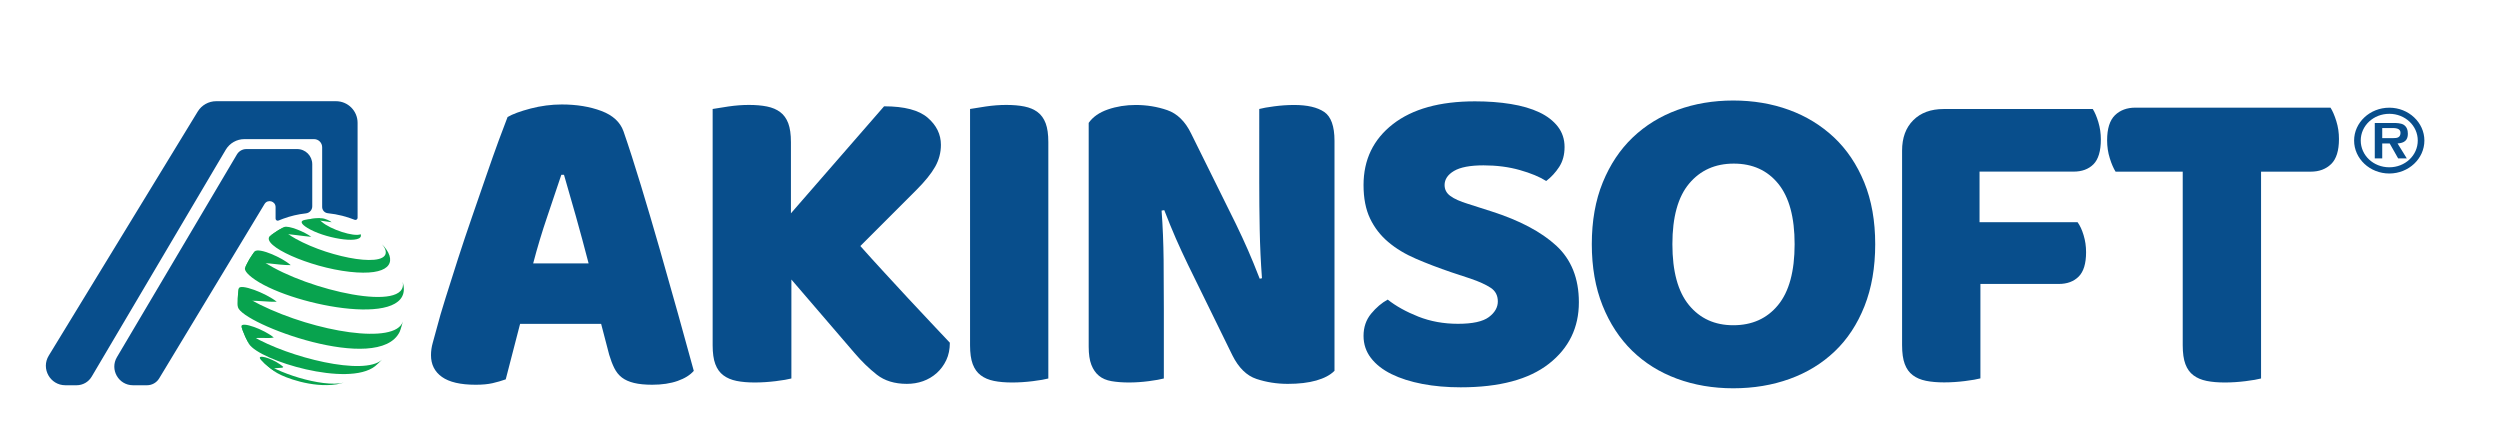
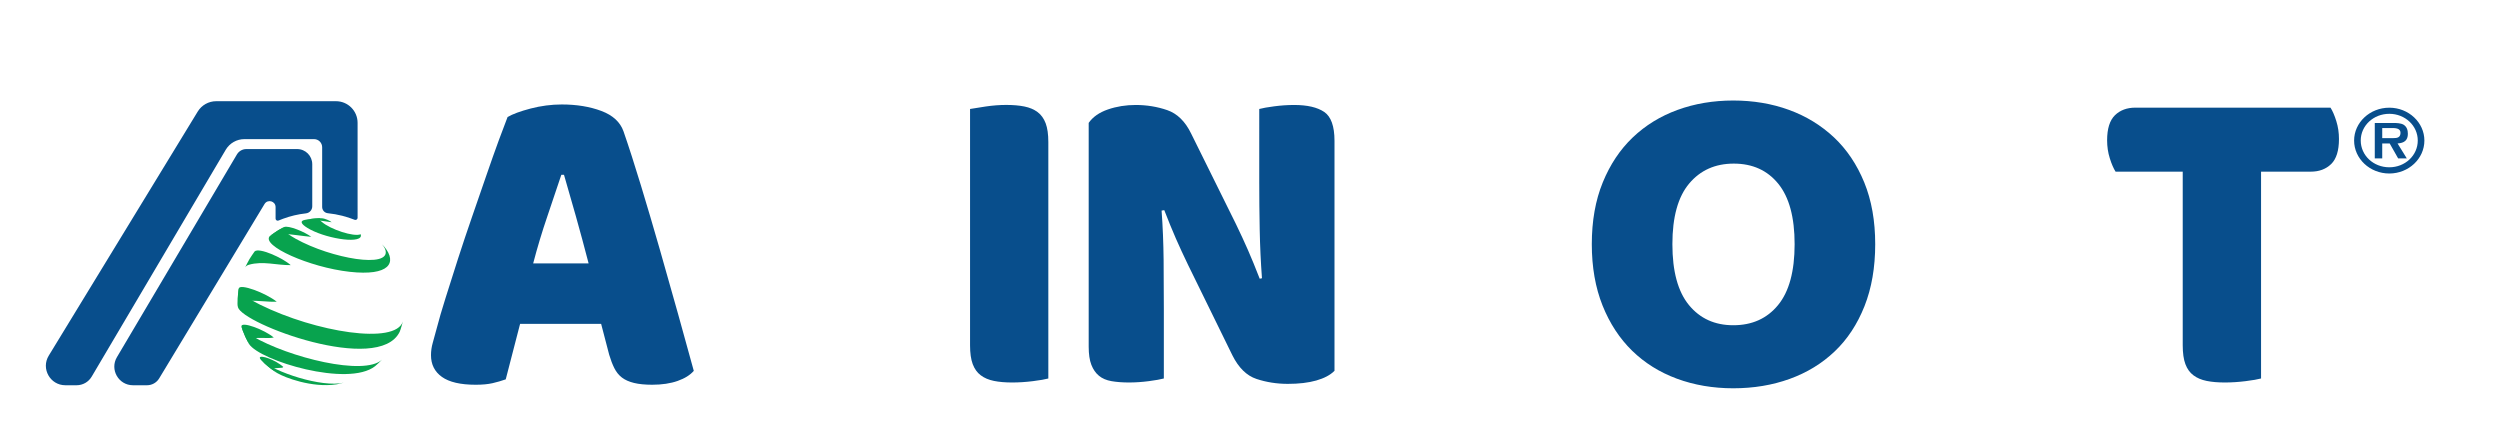
<svg xmlns="http://www.w3.org/2000/svg" id="Layer_1" x="0px" y="0px" viewBox="0 0 5432.2 972" style="enable-background:new 0 0 5432.2 972;" xml:space="preserve">
  <style type="text/css">	.st0{fill-rule:evenodd;clip-rule:evenodd;fill:#084E8C;}	.st1{fill:#08A34E;}	.st2{fill:#084E8C;}</style>
  <path class="st0" d="M5191.7,377L5191.7,377c41.9,0,76.2-32.1,76.2-71.6c0-39.3-34.3-71.4-76.2-71.4c-42.3,0-76.5,32.2-76.5,71.4 C5115.2,344.8,5149.4,377,5191.7,377 M5191.7,363.5L5191.7,363.5c-34.5,0-62.1-25.8-62.1-58.2c0-32.2,27.6-58,62.1-58 c34.3,0,61.8,25.8,61.8,58C5253.6,337.7,5226,363.5,5191.7,363.5 M5209.6,311.7L5209.6,311.7c14.6-0.9,22.4-6.8,22.4-20.9 c0-8.1-2.2-15.5-9.6-20c-6.2-3.4-15.4-3.6-22.4-3.6h-39.9v77h16.2v-32.5h16.2l18.4,32.5h18.8L5209.6,311.7z M5176.3,300.1v-21.9h20 c8,0,19.7,0,19.7,10.3c0,9.7-6.4,11.8-15.6,11.6H5176.3z" />
  <g>
    <g>
      <path class="st1" d="M666.9,477.3c3.5-0.2,7.9-0.4,20.3,0.9c11.2,1.2,22.3,3.5,33.5,4.7c-3-2.7-13.5-8.2-22-8.7l-4.2,0   c-9.4,0.5-19.2,1-32.5,3.7C663.5,477.7,665.4,477.4,666.9,477.3" />
      <path class="st1" d="M589,511.3c2.6-1,9.4-3.7,26.1-3.1c20.5,0.8,40.7,4.7,61.2,6.4c-13.7-10.5-49.5-25.5-59.1-21.2   c-3.7,2-8.6,4.6-12.3,6.7c-5.7,3.7-13.2,8.7-18.6,12.8C587.1,512.4,588.1,511.6,589,511.3" />
      <path class="st1" d="M540.8,575.3c30.4-8.8,60.6,1.3,90.9,0.8c-17.7-16-69-38.9-78.4-29.8c-3.4,4.9-8,11.4-11.1,16.5   c-2.9,5.4-6.9,12.6-9.5,18.1C534.1,579.1,535.7,576.8,540.8,575.3" />
      <path class="st1" d="M519.7,659.6c1.9-1.5,6.3-5,22.9-5.8c19.6-1,39.1,2.6,58.7,1.8c-23.5-18.8-80.1-40.3-82.5-28.7l-0.5,3.2   c-2,18.9-2,19.3-1.8,29.9l0.2,5.7C517,663,517.2,661.6,519.7,659.6" />
      <path class="st1" d="M540.3,745.9c-0.9-2.3-2.9-7.6,8.7-10.2c15.2-3.5,30.7,0.6,45.9-2.3c-20.4-17.1-71-36.2-70.4-24   c0,0.2,0.1,0.5,0.2,0.7l2.7,8c6.4,15.8,6.9,17.1,12.6,27.4l1,1.8C540.8,746.9,540.5,746.3,540.3,745.9" />
      <path class="st1" d="M597.7,807.3c-7.1-6.3-0.7-7.3,2.4-7.4c14.4-0.7,14.4-0.7,15.4-2.8c-17.2-15.2-49.9-26.7-51-19.9   c-0.1,0.8,0.4,2.5,2.4,4.7l0.5,0.5c2.5,2.4,5.7,5.7,8.2,8c8,7,8.4,7.3,13.5,11.2c7,5,7,5,10.8,7.5l2.7,1.7   C600.2,809.2,599,808.4,597.7,807.3" />
      <path class="st1" d="M694.5,474.2c-13.4,0.3-23.5,2.1-32.5,3.7c-0.9,0.2-2.2,0.5-3.1,0.9c-7.9,3.2-2.2,10.6,15.2,19.9   c40.8,21.6,116.6,32,109.7,10.6c-0.1-0.1-0.3-0.2-0.3-0.3c-14.2,6.2-65.6-10.3-84.6-27.2c-0.3-0.2-0.6-0.5-0.9-0.7   c-1.2-1.1-6.8-6.5,0.6-6.9L694.5,474.2z" />
      <path class="st1" d="M837.6,543.6c11,40.3-116.7,18.6-195-24.7c-11.9-6.5-32.5-20.2-25.4-25.5c-3.7,1.9-8.6,4.7-12.3,6.7   c-5.7,3.6-13.1,8.8-18.6,12.8c-19.6,20.7,85.7,67.9,173.3,77.7c86.7,9.7,103.7-19.8,75.8-54c-1.7-1.9-3.5-3.8-5.4-5.7   C832.2,533.4,836.1,538.2,837.6,543.6" />
-       <path class="st1" d="M574.4,569.8c-21.5-14.4-21.3-19-21.1-23.5c-3.5,4.8-7.8,11.5-11.1,16.5c-3.1,5.3-6.7,12.7-9.5,18.1   c-0.9,2.7-2.7,8.4,14.7,22C622.3,661.4,891,715.6,877,621.4l-2-9.1C888.8,680.4,669.5,631.5,574.4,569.8 M875,612.4   c0,0,0-0.1,0-0.1c0,0,0,0,0,0L875,612.4z" />
      <path class="st1" d="M565,662c-39-19.5-45.7-30.3-46.2-35.1l-0.5,3.2c-1.5,10.6-1.5,11.3-1.8,29.9l0.2,5.7   c0.1,0.5,0.1,1.2,0.3,1.8c9.8,36.5,305.6,147.3,351.4,53.6c2.7-6.5,5-15.5,7-22.6C859.6,749.9,685.8,721.6,565,662 M875.3,698.4   c0.1-0.5,0.3-1,0.4-1.5C875.6,697.5,875.5,697.9,875.3,698.4" />
      <path class="st1" d="M548.7,730.6c-18.5-10.9-21.8-16.7-24-20.5l2.7,8c4.2,11.1,5,12.6,12.6,27.4l1,1.8   c23.3,36.6,215.5,94.6,274,48.4c4.7-3.9,10.5-9.6,15.1-14.2C791.5,817.7,627.6,776.7,548.7,730.6 M830.1,781.6   c0.4-0.4,0.8-0.7,1.1-1.1C830.9,780.8,830.5,781.2,830.1,781.6" />
      <path class="st1" d="M567.4,782.3c2.4,2.5,5.8,5.6,8.2,8c5,4.5,5.8,5.1,13.6,11.3c3.7,2.8,4.1,3.1,10.8,7.5l2.7,1.7   c15.5,9.3,74.6,32.3,128.1,24.4l2.7-0.5c4-0.8,9.2-2.1,13.4-3.2C699.3,842.8,595.3,808.1,567.4,782.3 M746.7,831.4   c0.4-0.1,0.8-0.2,1.2-0.3C747.5,831.2,747.1,831.3,746.7,831.4" />
    </g>
    <path class="st2" d="M730,219.9H469.7c-16.3,0-31.5,8.5-40,22.4L105.9,772.8C88.7,801,109,837.1,142,837.1h24.5  c13.4,0,25.9-7.1,32.7-18.7l291.3-493c8.5-14.3,23.9-23.1,40.5-23.1h151.4c9.7,0,17.6,7.9,17.6,17.6v71.7v58.1  c0,7,5.3,12.9,12.3,13.6c10.8,1.1,21.4,3,31.6,5.6c9.2,2.3,18.1,5.3,26.7,8.7c3,1.2,6.4-1,6.4-4.3V266.9  C777,240.9,756,219.9,730,219.9z" />
    <path class="st2" d="M645.7,323.9H535.2c-8.3,0-16,4.4-20.3,11.5L254.1,776c-16,27,3.5,61.1,34.8,61.1h30.6  c10.7,0,20.7-5.6,26.3-14.8l229-379c6.8-11.2,24-6.4,24,6.7v13.9V475c0,3.3,3.4,5.5,6.4,4.2c3.3-1.4,6.6-2.7,9.9-3.9  c15.7-5.8,32.3-9.8,49.7-11.7c7.8-0.9,13.7-7.4,13.7-15.3v-91.6C678.4,338.6,663.8,323.9,645.7,323.9z" />
  </g>
  <g>
    <path class="st2" d="M1102.9,254.3c11-6.5,27.7-12.6,50.1-18.5c22.4-5.8,44.9-8.8,67.6-8.8c32.4,0,61.1,4.7,86.1,14.1  c25,9.4,41,24.2,48.1,44.3c11.7,33.7,24.3,73,37.9,117.7c13.6,44.7,27.2,90.9,40.9,138.6c13.6,47.7,26.9,94.7,39.9,141  c13,46.4,24.3,87.4,34,123.1c-7.8,9.1-19.5,16.4-35,21.9c-15.6,5.5-34,8.3-55.4,8.3c-15.6,0-28.7-1.3-39.4-3.9  c-10.7-2.6-19.5-6.5-26.3-11.7c-6.8-5.2-12.3-12-16.5-20.4c-4.2-8.4-7.9-18.1-11.2-29.2l-17.5-67.1h-176.1  c-5.2,19.5-10.4,39.6-15.6,60.3c-5.2,20.8-10.4,40.9-15.6,60.3c-9.1,3.2-18.7,6-28.7,8.3c-10.1,2.3-22.2,3.4-36.5,3.4  c-33.1,0-57.6-5.7-73.4-17c-15.9-11.3-23.8-27.1-23.8-47.2c0-9.1,1.3-18.1,3.9-27.2c2.6-9.1,5.5-19.8,8.8-32.1  c4.5-17.5,10.8-39.2,19-65.2c8.1-25.9,17-54,26.7-84.1c9.7-30.2,20.1-61.1,31.1-92.9c11-31.8,21.4-61.8,31.1-90  c9.7-28.2,18.6-53.3,26.7-75.4C1092.1,282.9,1098.4,266,1102.9,254.3z M1219.7,379.8c-9.1,27.2-19.3,57.6-30.6,90.9  c-11.4,33.4-21.6,67.3-30.6,101.7H1279c-9.1-35-18.3-69.2-27.7-102.6c-9.4-33.4-18-63.4-25.8-90H1219.7z" />
-     <path class="st2" d="M1719.6,607.4v215c-7.1,1.9-18.5,3.9-34,5.8c-15.6,1.9-30.8,2.9-45.7,2.9c-14.9,0-28.1-1.1-39.4-3.4  c-11.4-2.3-20.9-6.3-28.7-12.2c-7.8-5.8-13.6-13.9-17.5-24.3c-3.9-10.4-5.8-24-5.8-40.9V236.8c7.1-1.3,18.5-3.1,34-5.4  c15.6-2.3,30.5-3.4,44.7-3.4c14.9,0,28,1.1,39.4,3.4c11.3,2.3,20.9,6.3,28.7,12.2c7.8,5.8,13.6,14,17.5,24.3  c3.9,10.4,5.8,24,5.8,40.9v154.7L1921,231c44.1,0,75.7,8.3,94.8,24.8c19.1,16.5,28.7,36.2,28.7,58.9c0,16.9-4.2,32.8-12.6,47.7  c-8.4,14.9-22.1,31.8-40.9,50.6l-121.6,121.6c16.2,18.2,33.2,37,51.1,56.4c17.8,19.5,35.3,38.4,52.5,56.9  c17.2,18.5,33.7,36.2,49.6,53c15.9,16.9,29.7,31.5,41.3,43.8c0,14.3-2.6,26.9-7.8,37.9c-5.2,11-12.2,20.4-20.9,28.2  c-8.8,7.8-18.7,13.6-29.7,17.5c-11,3.9-22.7,5.8-35,5.8c-26.6,0-48.3-6.7-65.2-19.9c-16.9-13.3-33.1-29-48.6-47.2L1719.6,607.4z" />
    <path class="st2" d="M2278,822.4c-7.1,1.9-18.3,3.9-33.6,5.8c-15.2,1.9-30.3,2.9-45.2,2.9c-14.9,0-28.1-1.1-39.4-3.4  c-11.4-2.3-20.9-6.3-28.7-12.2c-7.8-5.8-13.6-13.9-17.5-24.3c-3.9-10.4-5.8-24-5.8-40.9V236.8c7.1-1.3,18.5-3.1,34-5.4  c15.6-2.3,30.5-3.4,44.7-3.4c14.9,0,28,1.1,39.4,3.4c11.3,2.3,20.9,6.3,28.7,12.2c7.8,5.8,13.6,14,17.5,24.3  c3.9,10.4,5.8,24,5.8,40.9V822.4z" />
    <path class="st2" d="M2899.5,805.9c-9.1,9.1-22.2,16-39.4,20.9c-17.2,4.9-37.8,7.3-61.8,7.3c-24,0-46.7-3.6-68.1-10.7  c-21.4-7.1-38.9-24.3-52.5-51.6l-96.3-196.5c-9.7-20.1-18.5-39.1-26.3-56.9c-7.8-17.8-16.2-38.4-25.3-61.8l-5.8,1  c2.6,35,4,70.7,4.4,107c0.3,36.3,0.5,72,0.5,107v150.8c-7.1,1.9-18,3.9-32.6,5.8c-14.6,1.9-29,2.9-43.3,2.9  c-14.3,0-26.9-1-37.9-2.9c-11-1.9-20.1-5.8-27.2-11.7c-7.1-5.8-12.6-13.8-16.5-23.8c-3.9-10-5.8-23.2-5.8-39.4V267  c9.1-13,23-22.7,41.8-29.2c18.8-6.5,38.9-9.7,60.3-9.7c24,0,46.8,3.7,68.6,11.2c21.7,7.5,39.1,24.5,52,51.1l97.3,196.5  c9.7,20.1,18.5,39.1,26.3,56.9c7.8,17.8,16.2,38.4,25.3,61.8l4.9-1c-2.6-35-4.2-70-4.9-105.1c-0.7-35-1-70-1-105.1V236.8  c7.1-1.9,18-3.9,32.6-5.8c14.6-1.9,29-2.9,43.3-2.9c28.5,0,50.2,5,65.2,15.1c14.9,10.1,22.4,31,22.4,62.7V805.9z" />
-     <path class="st2" d="M3154.4,591.9c-28.5-9.7-54.5-19.6-77.8-29.7c-23.3-10-43.5-22.2-60.3-36.5c-16.9-14.3-30-31.3-39.4-51.1  c-9.4-19.8-14.1-43.9-14.1-72.5c0-55.1,21.2-99.2,63.7-132.3c42.5-33.1,102-49.6,178.5-49.6c27.9,0,53.8,1.9,77.8,5.8  c24,3.9,44.6,9.9,61.8,18c17.2,8.1,30.6,18.5,40.4,31.1c9.7,12.6,14.6,27.4,14.6,44.3c0,16.9-3.9,31.3-11.7,43.3  c-7.8,12-17.2,22.2-28.2,30.6c-14.3-9.1-33.4-17-57.4-23.8c-24-6.8-50.3-10.2-78.8-10.2c-29.2,0-50.6,4.1-64.2,12.2  c-13.6,8.1-20.4,18.3-20.4,30.6c0,9.7,4.2,17.7,12.6,23.8c8.4,6.2,21.1,11.8,37.9,17l51.6,16.5c60.9,19.5,107.8,44.3,140.6,74.4  c32.7,30.2,49.1,71.2,49.1,123c0,55.1-21.7,99.7-65.2,133.7c-43.5,34-107.3,51.1-191.6,51.1c-29.8,0-57.6-2.4-83.2-7.3  c-25.6-4.9-48-12-67.1-21.4c-19.1-9.4-34-21.1-44.7-35c-10.7-13.9-16.1-30-16.1-48.1c0-18.8,5.5-34.9,16.5-48.2  c11-13.3,23-23.5,36-30.6c18.1,14.3,40.4,26.6,66.6,37c26.3,10.4,55,15.6,86.1,15.6c31.8,0,54.1-4.9,67.1-14.6  c13-9.7,19.5-21.1,19.5-34c0-13-5.2-22.9-15.6-29.7c-10.4-6.8-25-13.5-43.8-19.9L3154.4,591.9z" />
    <path class="st2" d="M3458.8,530.6c0-50.6,7.9-95.3,23.8-134.2c15.9-38.9,37.6-71.5,65.2-97.8c27.6-26.3,60-46.2,97.3-59.8  c37.3-13.6,77.7-20.4,121.1-20.4c43.4,0,83.8,6.8,121.1,20.4c37.3,13.6,69.9,33.6,97.8,59.8c27.9,26.3,49.8,58.9,65.7,97.8  c15.9,38.9,23.8,83.7,23.8,134.2c0,50.6-7.8,95.5-23.3,134.7c-15.6,39.2-37.1,72-64.7,98.2c-27.6,26.3-60.2,46.2-97.8,59.8  c-37.6,13.6-78.5,20.4-122.6,20.4c-44.1,0-85-7-122.6-20.9c-37.6-13.9-70-34.2-97.3-60.8c-27.2-26.6-48.6-59.3-64.2-98.2  C3466.6,624.9,3458.8,580.5,3458.8,530.6z M3633.9,530.6c0,59,12,103.1,36,132.3c24,29.2,56.1,43.8,96.3,43.8  c40.9,0,73.3-14.6,97.3-43.8c24-29.2,36-73.3,36-132.3c0-58.4-11.8-102.1-35.5-131.3c-23.7-29.2-55.9-43.8-96.8-43.8  c-40.2,0-72.5,14.4-96.8,43.3C3646.1,427.6,3633.9,471.6,3633.9,530.6z" />
-     <path class="st2" d="M4547.3,236.8c4.5,7.1,8.6,16.7,12.2,28.7c3.6,12,5.4,24.5,5.4,37.4c0,25.3-5.4,43.3-16,54  c-10.7,10.7-25.1,16-43.3,16h-204.3v109.9h213c5.2,7.1,9.6,16.5,13.1,28.2c3.6,11.7,5.4,24,5.4,37c0,24.7-5.4,42.3-16.1,53  c-10.7,10.7-25.1,16-43.3,16h-170.2v205.2c-7.1,1.9-18.3,3.9-33.6,5.8c-15.2,1.9-30.3,2.9-45.2,2.9c-14.9,0-28.1-1.1-39.4-3.4  c-11.4-2.3-20.9-6.3-28.7-12.2c-7.8-5.8-13.6-13.9-17.5-24.3c-3.9-10.4-5.8-24-5.8-40.9V327.3c0-27.9,8.1-49.9,24.3-66.1  c16.2-16.2,38.3-24.3,66.1-24.3H4547.3z" />
    <path class="st2" d="M4596.9,373c-4.5-7.1-8.8-16.9-12.6-29.2c-3.9-12.3-5.8-25.3-5.8-38.9c0-25.3,5.7-43.4,17-54.5  c11.3-11,26.1-16.5,44.3-16.5h424.1c4.5,7.1,8.8,16.9,12.6,29.2c3.9,12.3,5.8,25.3,5.8,38.9c0,25.3-5.7,43.5-17,54.5  c-11.4,11-26.1,16.5-44.3,16.5h-108v449.4c-7.1,1.9-18.3,3.9-33.6,5.8c-15.2,1.9-30.3,2.9-45.2,2.9c-14.9,0-28.1-1.1-39.4-3.4  c-11.4-2.3-20.9-6.3-28.7-12.2c-7.8-5.8-13.6-13.9-17.5-24.3c-3.9-10.4-5.8-24-5.8-40.9V373H4596.9z" />
  </g>
</svg>